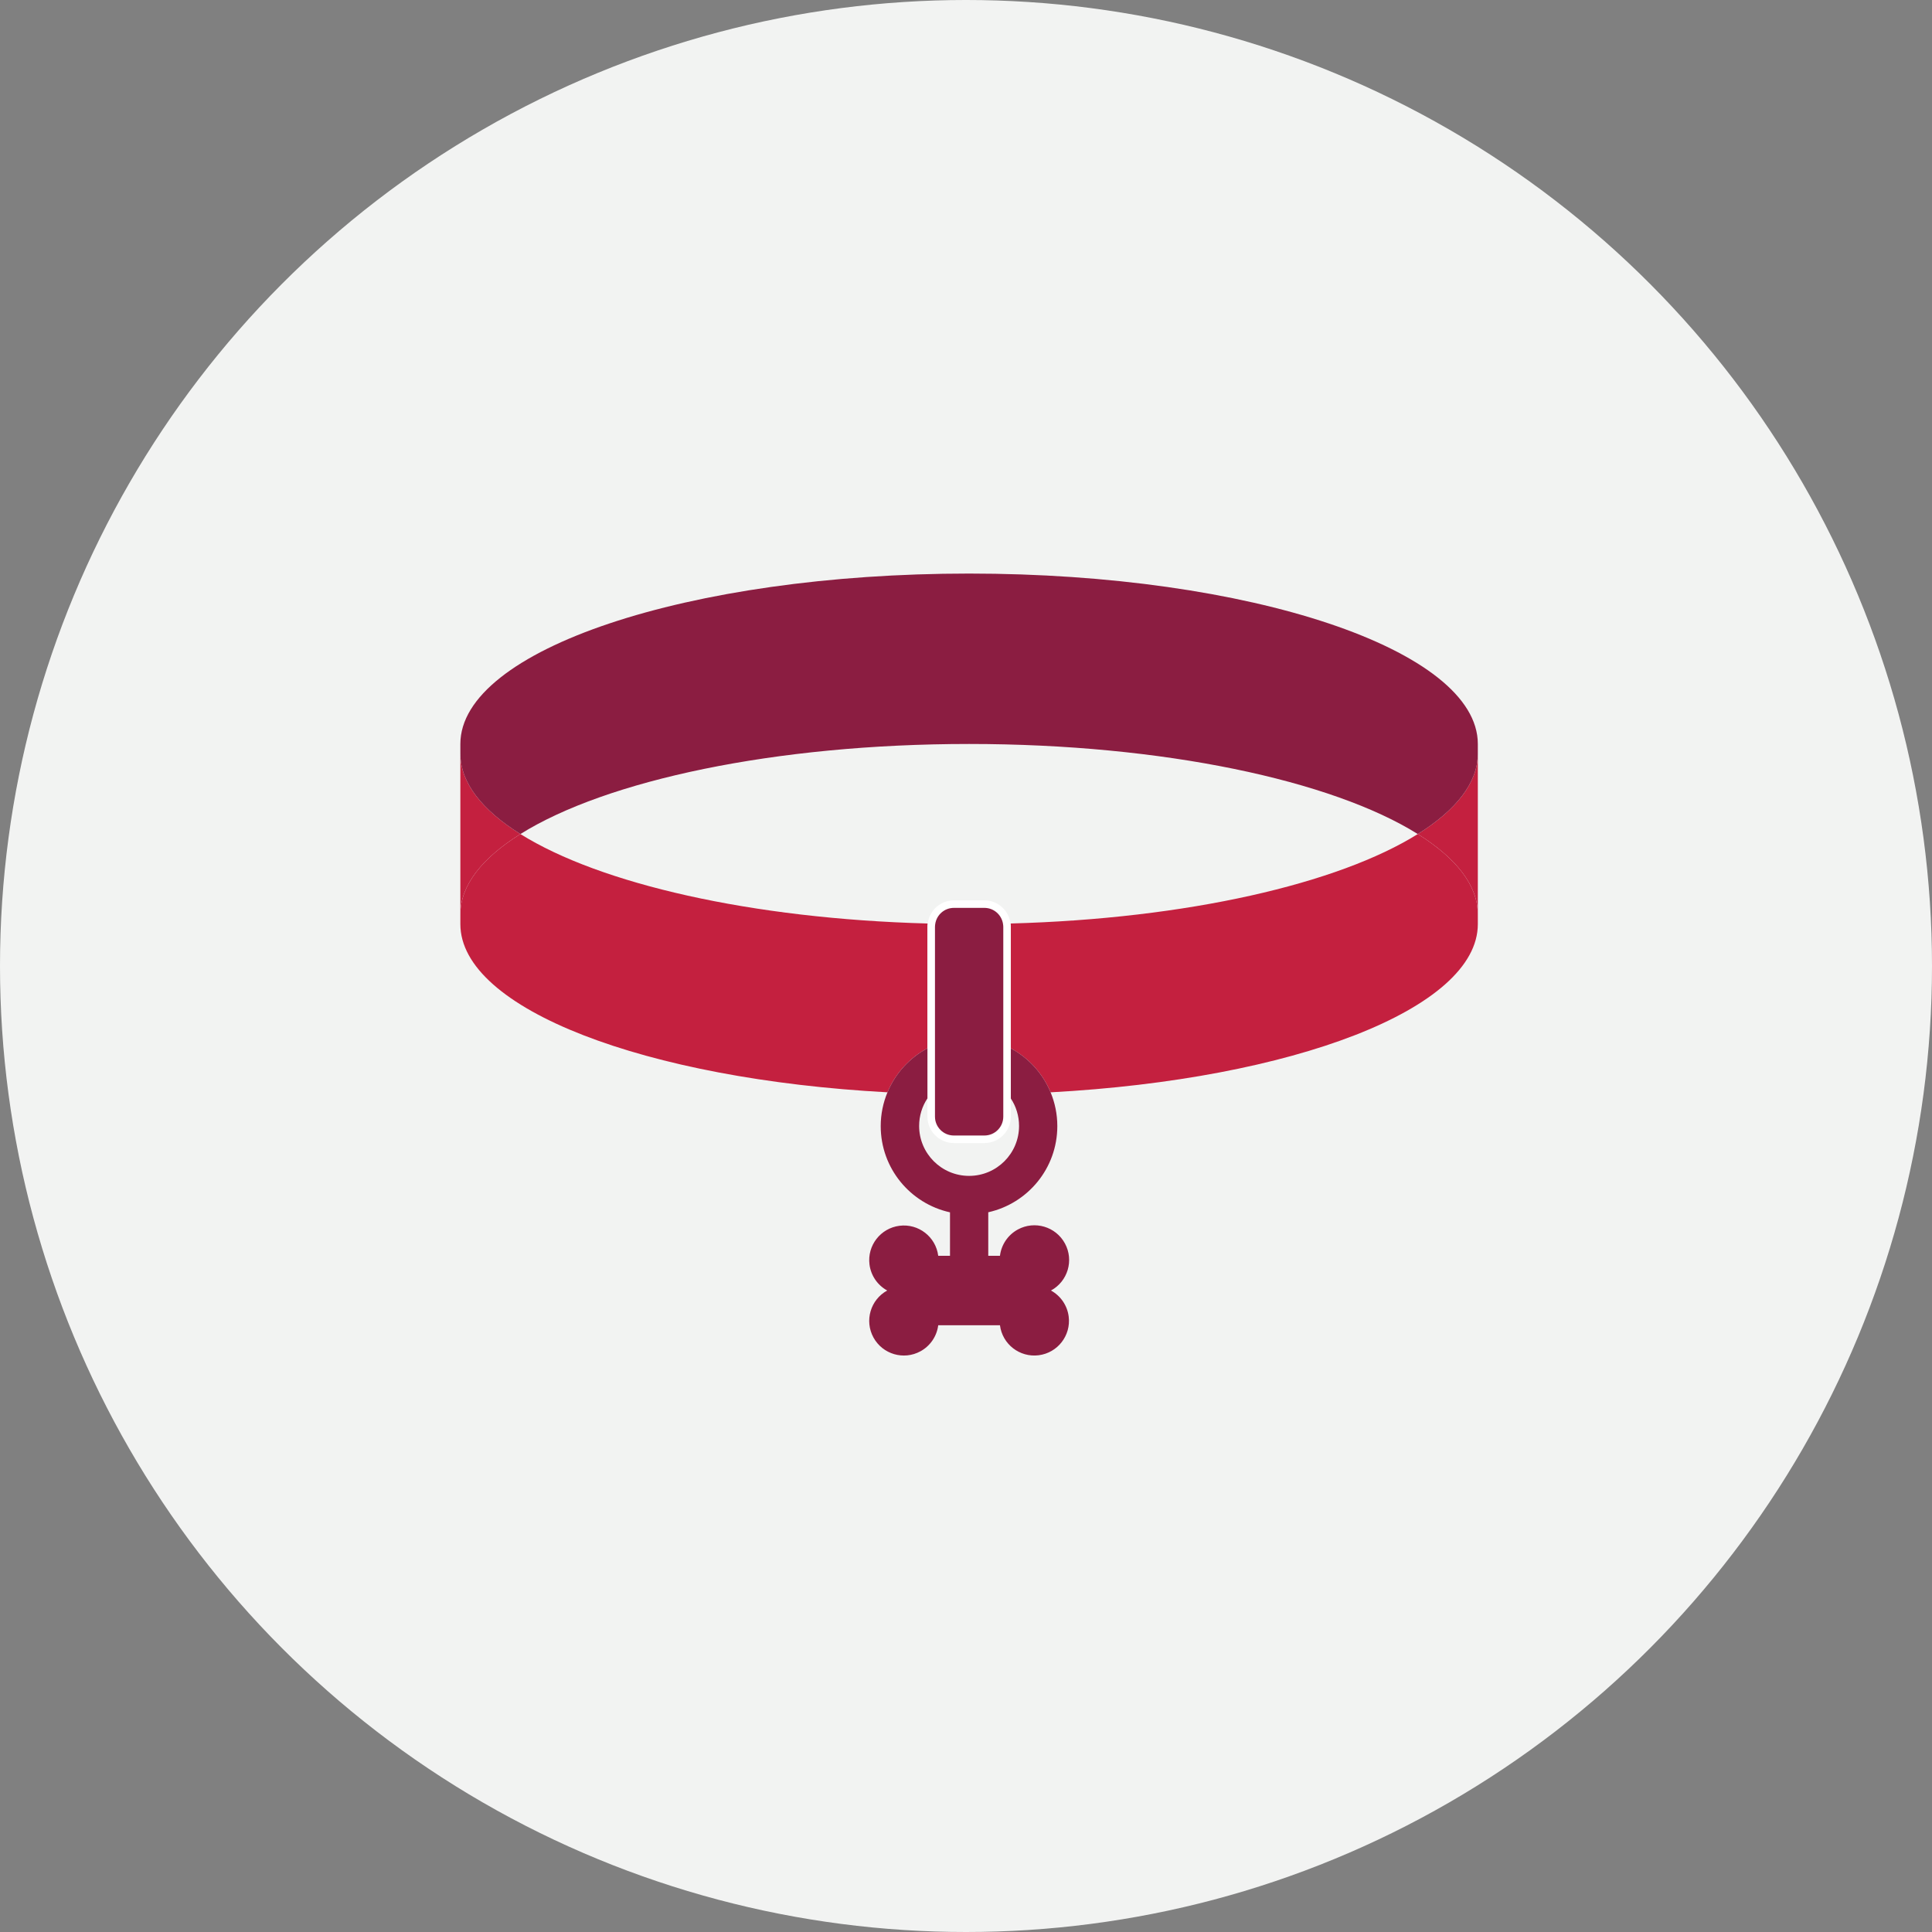
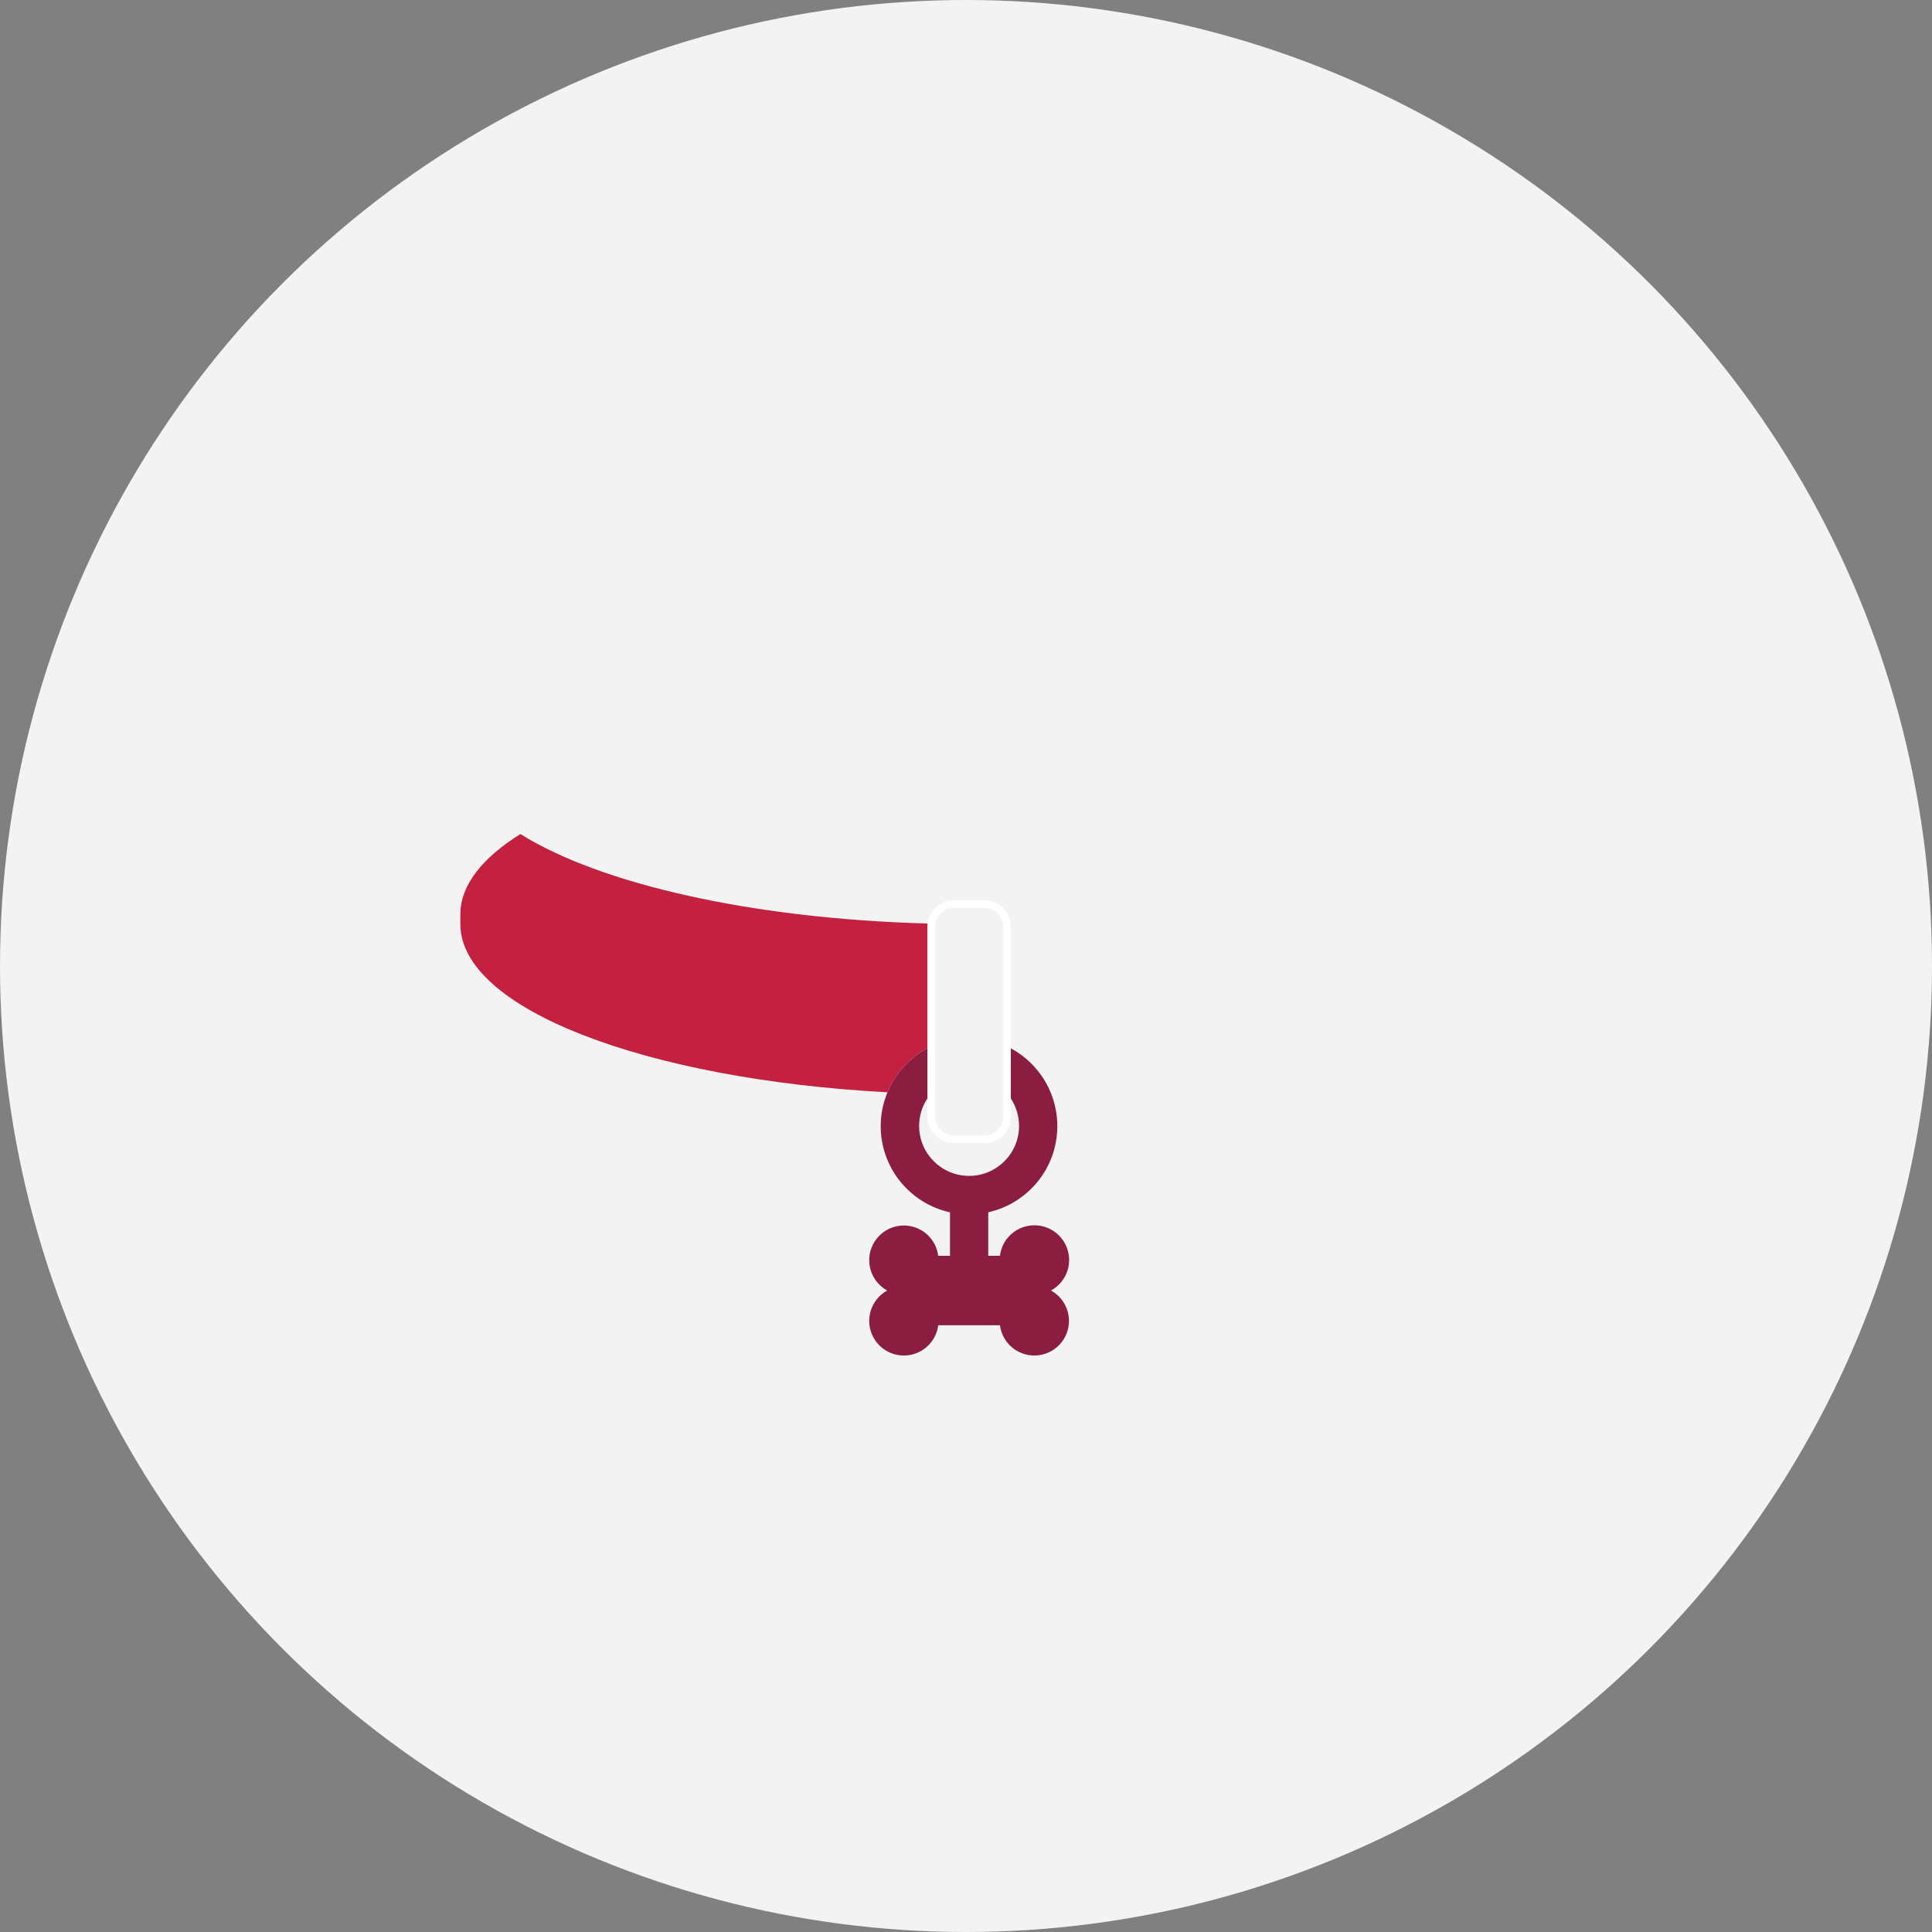
<svg xmlns="http://www.w3.org/2000/svg" width="256px" height="256px" viewBox="0 0 256 256" version="1.1">
  <rect x="0" y="0" width="256" height="256" fill="#808080" stroke="none" />
  <title>Icons/Illustrative/professions/veterinarian-256x256</title>
  <desc>Created with Sketch.</desc>
  <g id="Icons/Illustrative/professions/veterinarian-256x256" stroke="none" stroke-width="1" fill="none" fill-rule="evenodd">
    <g id="Icons/Illustrative/Oval" fill="#F2F3F2">
      <circle id="Oval" cx="128" cy="128" r="128" />
    </g>
    <g id="Group-21" transform="translate(61, 76)">
      <g id="Group-3" transform="translate(72, 33.616)" fill="#C4203F">
-         <path d="M54.864,0.899 C44.322,7.491 24.298,12.121 0.896,12.753 C0.915,12.896 0.94,13.037 0.94,13.184 L0.94,29.295 C3.302,30.566 5.175,32.626 6.21,35.122 C38.303,33.39 62.82,24.072 62.82,12.834 L62.82,11.544 C62.82,7.694 59.936,4.071 54.864,0.899" id="Fill-1" />
-       </g>
+         </g>
      <path d="M61.89,62.9 L61.89,46.8 C61.89,46.653 61.916,46.512 61.933,46.37 C38.528,45.739 18.499,41.108 7.956,34.515 C2.884,37.687 0,41.31 0,45.16 L0,46.45 C0,57.686 24.508,67.003 56.594,68.737 C57.634,66.233 59.516,64.17 61.89,62.9" id="Fill-4" fill="#C4203F" />
      <g id="Group-8" transform="translate(126, 23.616)" fill="#C4203F">
-         <path d="M0.864,10.899 C5.936,14.071 8.82,17.694 8.82,21.544 L8.82,0.254 C8.82,4.104 5.936,7.727 0.864,10.899" id="Fill-6" />
-       </g>
+         </g>
      <g id="Group-11" transform="translate(0, 23.616)" fill="#C4203F">
-         <path d="M7.956,10.899 C2.884,7.727 -0,4.104 -0,0.254 L-0,21.544 C-0,17.694 2.884,14.071 7.956,10.899" id="Fill-9" />
-       </g>
+         </g>
      <path d="M71.94,68.372 L71.94,68.975 L71.94,71.961 C71.94,73.34 70.819,74.461 69.44,74.461 L65.39,74.461 C64.011,74.461 62.89,73.34 62.89,71.961 L62.89,68.975 L62.89,68.363 L62.89,62.424 L62.89,46.801 C62.89,46.662 62.909,46.528 62.931,46.395 C63.126,45.21 64.15,44.301 65.39,44.301 L69.44,44.301 C70.68,44.301 71.704,45.21 71.899,46.395 C71.92,46.528 71.94,46.662 71.94,46.801 L71.94,62.432 L71.94,68.372 Z M72.896,46.37 C72.681,44.645 71.222,43.301 69.44,43.301 L65.39,43.301 C63.607,43.301 62.148,44.645 61.933,46.37 C61.916,46.513 61.89,46.653 61.89,46.801 L61.89,62.9 L61.89,68.949 L61.89,69.54 L61.89,71.961 C61.89,73.891 63.46,75.461 65.39,75.461 L69.44,75.461 C71.37,75.461 72.94,73.891 72.94,71.961 L72.94,69.557 L72.94,68.948 L72.94,62.911 L72.94,46.801 C72.94,46.653 72.915,46.513 72.896,46.37 L72.896,46.37 Z" id="Fill-12" fill="#FFFFFF" />
-       <path d="M67.41,0 C30.18,0 0,10.11 0,22.58 L0,23.87 C0,27.72 2.884,31.343 7.956,34.515 C19.314,27.413 41.674,22.58 67.41,22.58 C93.146,22.58 115.507,27.413 126.864,34.515 C131.936,31.343 134.82,27.72 134.82,23.87 L134.82,22.58 C134.82,10.11 104.64,0 67.41,0" id="Fill-14" fill="#8B1D41" />
-       <path d="M69.44,74.46 C70.819,74.46 71.94,73.34 71.94,71.96 L71.94,68.975 L71.94,68.371 L71.94,62.431 L71.94,46.8 C71.94,46.661 71.92,46.528 71.899,46.395 C71.704,45.209 70.68,44.3 69.44,44.3 L65.39,44.3 C64.15,44.3 63.126,45.209 62.931,46.395 C62.909,46.528 62.89,46.661 62.89,46.8 L62.89,62.423 L62.89,68.362 L62.89,68.975 L62.89,71.96 C62.89,73.34 64.011,74.46 65.39,74.46 L69.44,74.46 Z" id="Fill-16" fill="#8B1D41" />
      <g id="Group-20" transform="translate(54, 62.616)" fill="#8B1D41">
        <path d="M26.109,26.147 C24.897,23.914 22.105,23.086 19.872,24.297 C18.564,25.007 17.68,26.306 17.5,27.784 L15.95,27.784 L15.95,22.016 C21.179,20.852 25.095,16.195 25.1,10.614 L25.1,10.594 C25.1,9.009 24.781,7.5 24.21,6.122 C23.174,3.626 21.302,1.566 18.94,0.294 L18.94,6.332 L18.94,6.94 C19.628,7.983 20.03,9.231 20.03,10.574 C20.03,14.23 17.066,17.194 13.41,17.194 C9.754,17.194 6.79,14.23 6.79,10.574 C6.79,9.224 7.196,7.97 7.89,6.923 L7.89,6.333 L7.89,0.284 C5.516,1.553 3.633,3.617 2.594,6.121 C2.021,7.499 1.701,9.008 1.7,10.594 C1.695,16.193 5.627,20.871 10.88,22.025 L10.88,27.784 L9.32,27.784 C9.002,25.269 6.706,23.488 4.191,23.805 C1.676,24.123 -0.105,26.418 0.212,28.934 C0.397,30.394 1.27,31.676 2.56,32.384 C0.337,33.602 -0.477,36.392 0.741,38.615 C1.96,40.838 4.749,41.653 6.972,40.434 C8.262,39.727 9.135,38.444 9.32,36.984 L17.5,36.984 C17.817,39.499 20.114,41.28 22.629,40.962 C25.143,40.645 26.925,38.349 26.607,35.834 C26.423,34.375 25.55,33.091 24.259,32.384 C26.493,31.172 27.321,28.379 26.109,26.147" id="Fill-18" />
      </g>
    </g>
  </g>
</svg>